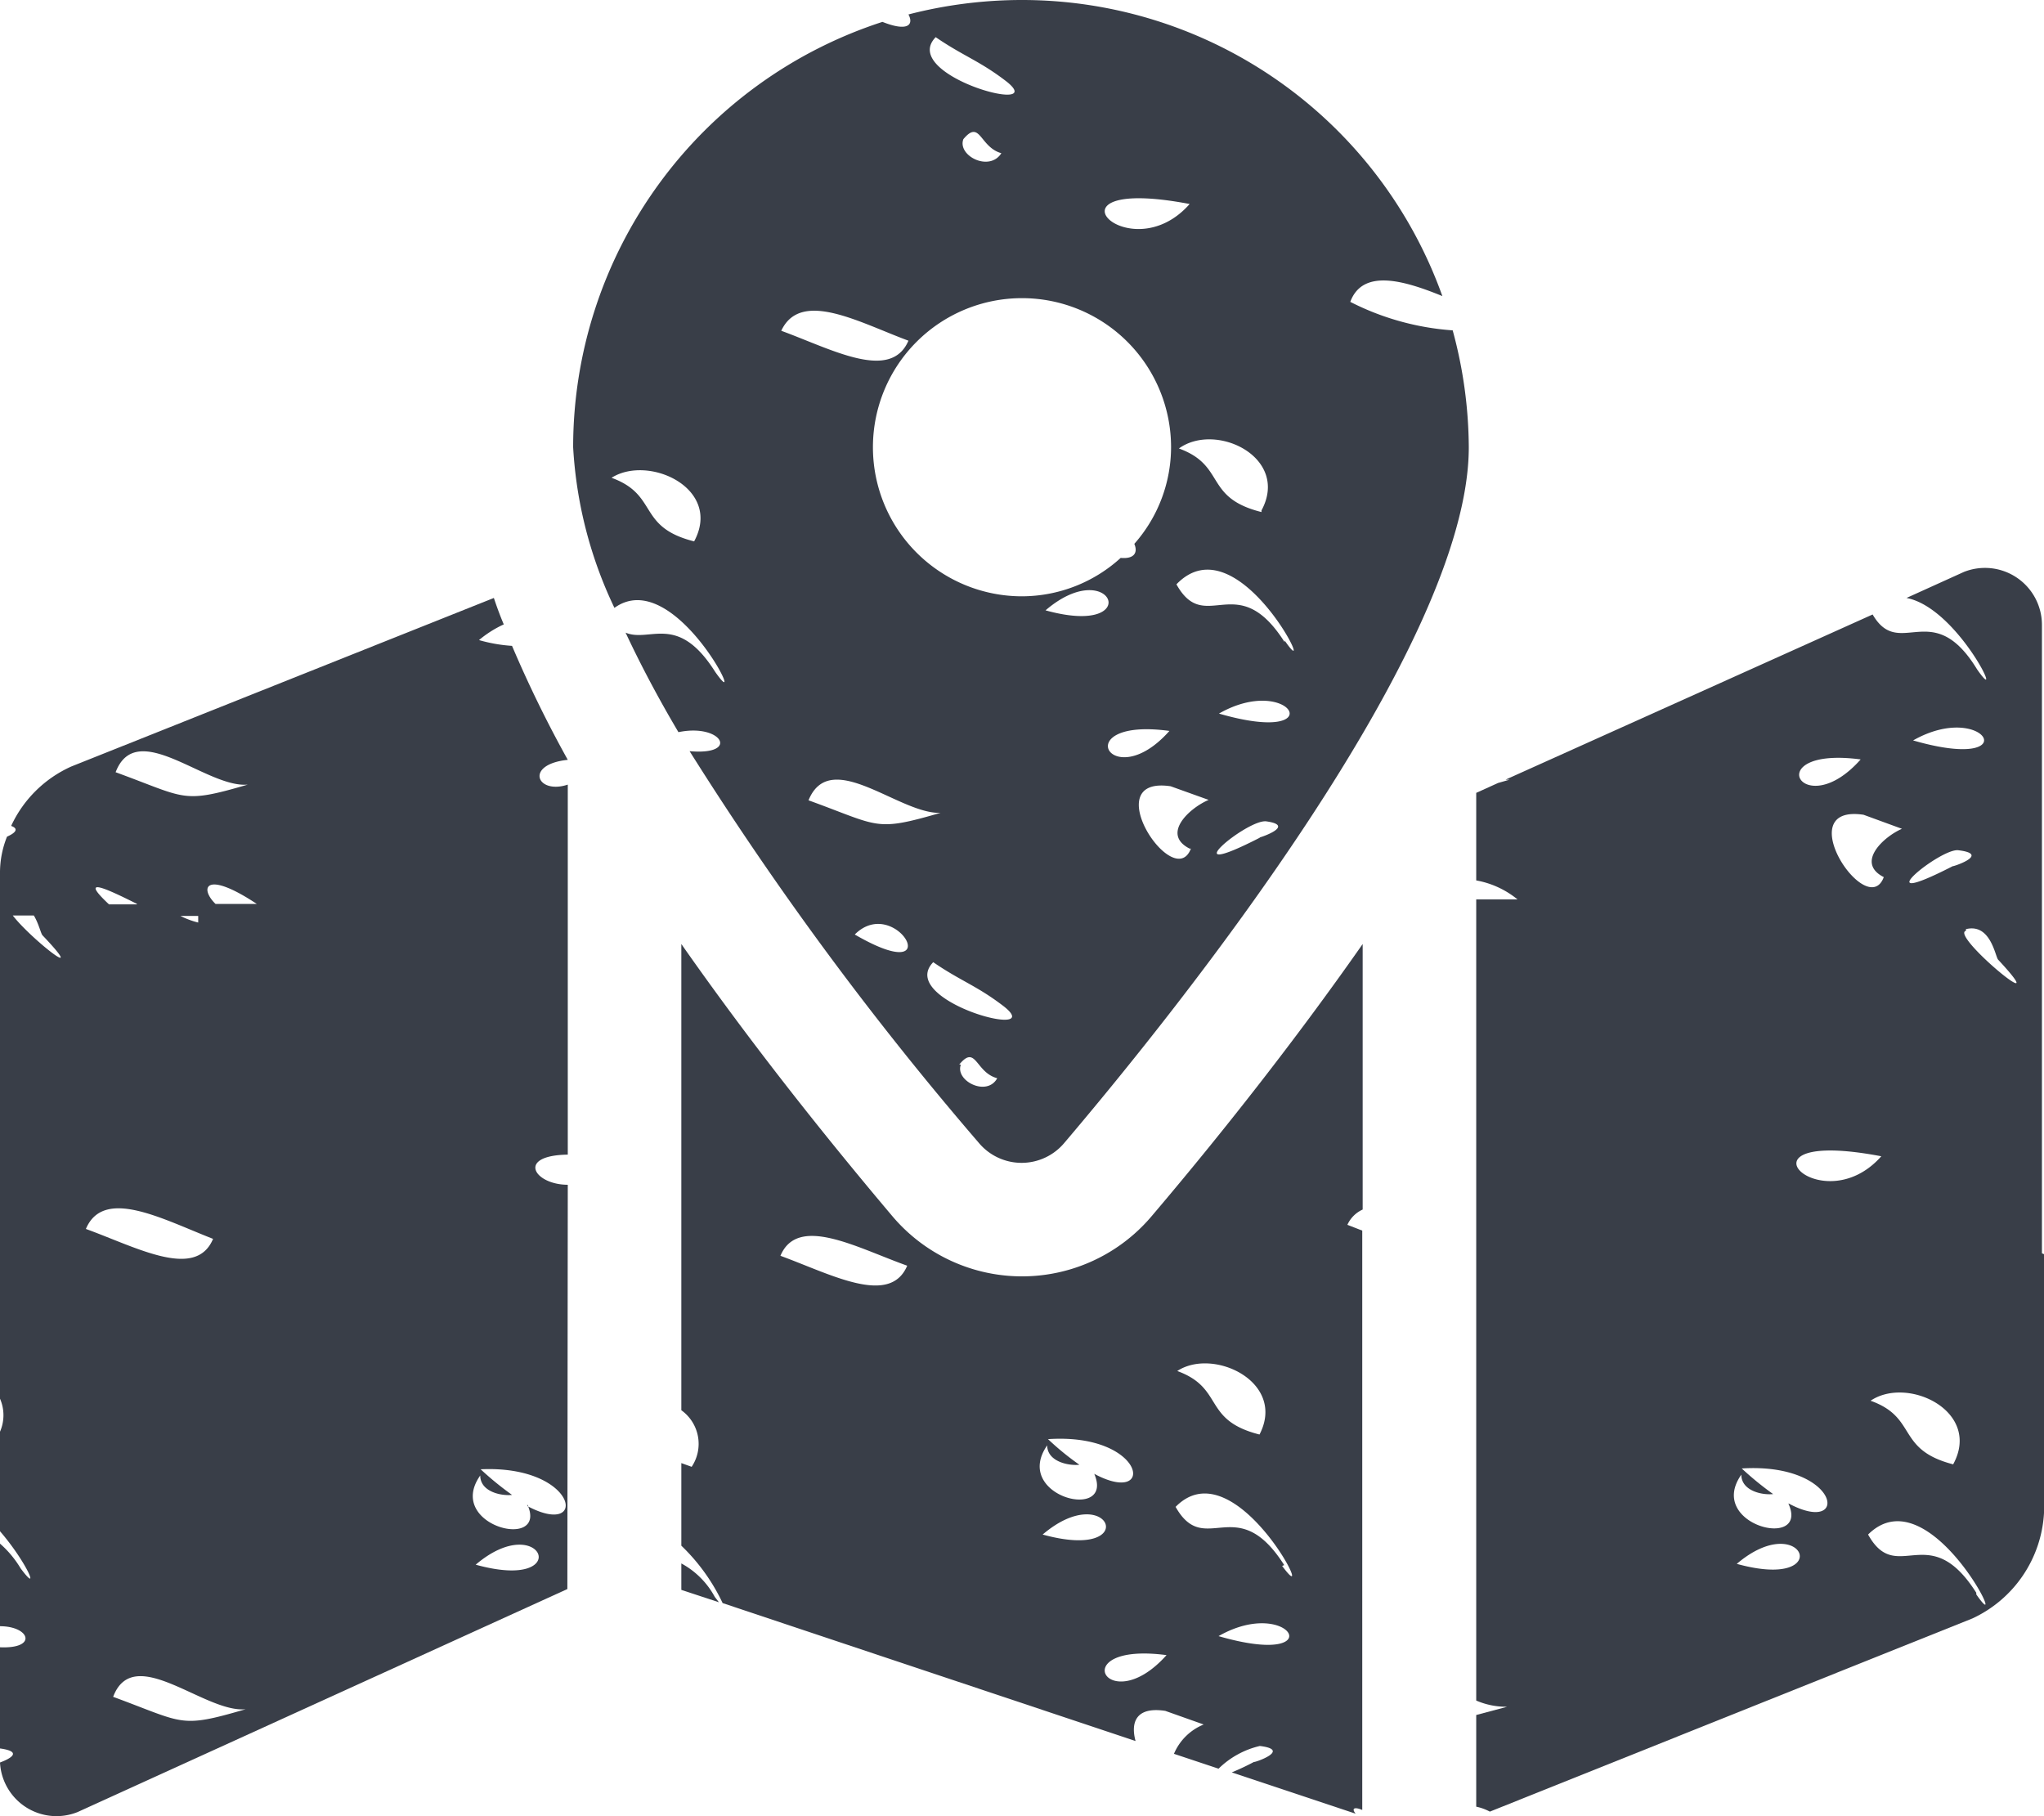
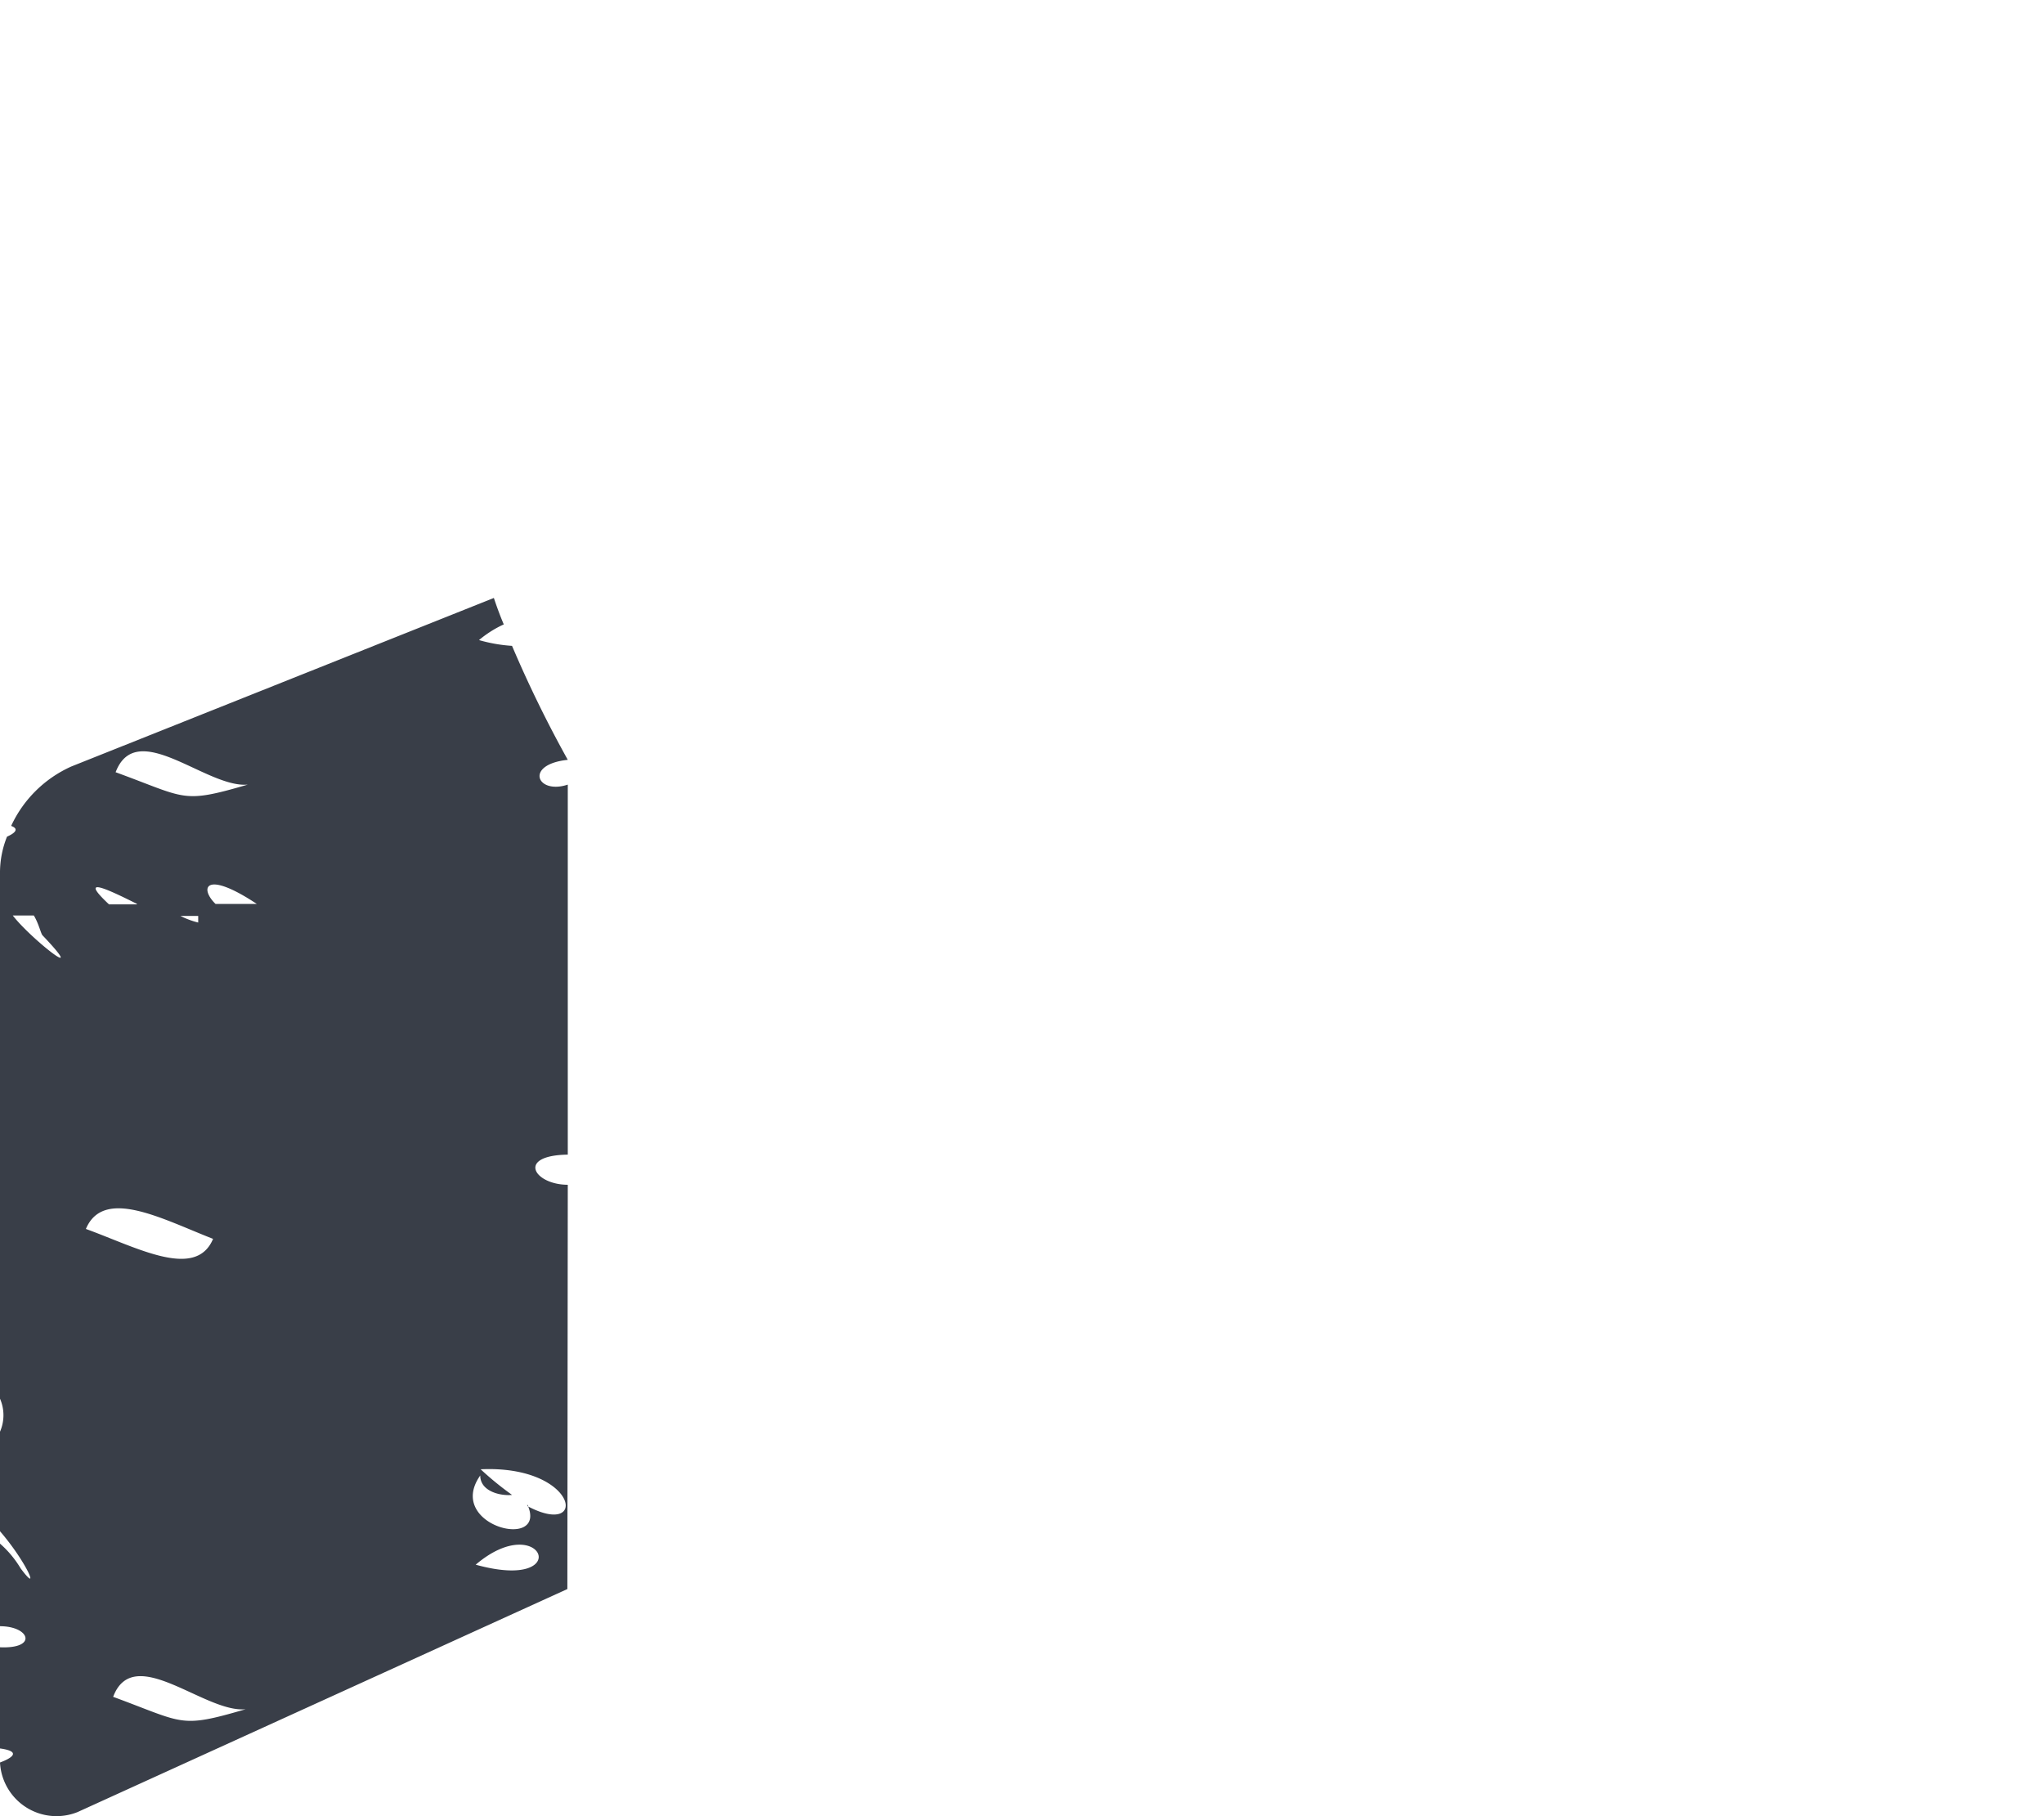
<svg xmlns="http://www.w3.org/2000/svg" id="IconMapWhite" width="49.5" height="43.979" viewBox="0 0 49.5 43.979">
-   <path id="Path_963" data-name="Path 963" d="M22,.35c.13.24,0,.43-.63.18a10.83,10.83,0,0,0-7.49,10.3,10.34,10.34,0,0,0,1,3.89c1.47-1.06,3.31,2.79,2.44,1.55-.91-1.44-1.58-.7-2.17-.95.37.79.8,1.6,1.28,2.41,1.05-.22,1.5.57.27.46a78.63,78.63,0,0,0,7,9.48,1.35,1.35,0,0,0,2.08,0c2.71-3.19,9.79-12,9.79-16.84A10.94,10.94,0,0,0,35.18,8a6.44,6.44,0,0,1-2.48-.69c.3-.81,1.3-.52,2.23-.14A10.81,10.81,0,0,0,24.75,0,11,11,0,0,0,22,.35ZM16.81,13.11c-1.39-.35-.85-1.12-2-1.54C15.71,11,17.5,11.83,16.81,13.11ZM22.66.9c.67.46,1.06.57,1.71,1.07C25.45,2.82,21.76,1.82,22.66.9Zm1.59,2.81c-.29.46-1.07.06-.92-.34C23.74,2.88,23.72,3.56,24.25,3.71ZM22,8.25c-.43,1-1.85.21-3.08-.24C19.39,7,20.81,7.81,22,8.25Zm.79,11.43c-1.62.47-1.47.33-3.21-.3.54-1.32,2.26.4,3.25.3ZM20.7,22.63C21.7,21.63,23.01,23.97,20.7,22.63Zm2.53,3.15c.41-.5.39.19.92.33-.25.46-1.03.06-.88-.33ZM22.6,23.3c.67.46,1.06.57,1.71,1.07C25.39,25.22,21.7,24.23,22.6,23.3Zm2.15-8.86a3.61,3.61,0,1,1,3.61-3.61,3.54,3.54,0,0,1-.89,2.34c.09.21,0,.37-.33.34a3.56,3.56,0,0,1-2.39.93Zm.57.34C26.93,13.4,27.74,15.45,25.32,14.78Zm3,2.92C26.91,19.29,25.83,17.36,28.32,17.7Zm.52,2.85h0c-.41,1.08-2.3-1.78-.49-1.51l.92.33c-.47.2-1.15.83-.46,1.18Zm1.68-.27h0c-2.22,1.14-.31-.46.15-.39.77.11-.29.44-.18.39Zm-1-3C31.27,16.28,32.28,18.08,29.52,17.28Zm1.59-1.73c-1.15-1.81-1.92-.14-2.62-1.4h0C30,12.58,32,16.8,31.11,15.51Zm-.56-3.15c-1.4-.35-.85-1.12-2-1.54.9-.65,2.69.22,2,1.5ZM28.81,4.94C27.34,6.61,25.03,4.22,28.81,4.94Z" fill="#393e48" />
  <path id="Path_964" data-name="Path 964" d="M13.75,28.69c-.81,0-1.26-.71,0-.73V19c-.75.25-1.06-.49,0-.6a29.091,29.091,0,0,1-1.35-2.76,3.74,3.74,0,0,1-.8-.14,2.65,2.65,0,0,1,.6-.38c-.09-.21-.17-.43-.24-.64h0L1.73,18.56A2.92,2.92,0,0,0,.27,20c.22.08.06.19-.1.26a2.34,2.34,0,0,0-.17.85V33.87a1,1,0,0,1,0,.8v2.41c.64.74,1,1.57.5.9a2.5,2.5,0,0,0-.5-.6v2c.72,0,.92.55,0,.51v2.45H0c.58.08.22.26,0,.34a1.37,1.37,0,0,0,1.88,1.2l11.86-5.4ZM.31,22.17H.82c.12.2.17.44.21.48C2.19,23.87.74,22.73.31,22.17ZM6,19c-1.61.47-1.47.33-3.2-.3C3.31,17.37,5,19.09,6,19ZM4.8,22.34a2,2,0,0,1-.43-.16H4.8ZM3.31,21.9H2.64c-.76-.71-.04-.37.68-.01ZM5.16,30c-.42,1-1.84.21-3.08-.24C2.51,28.74,3.93,29.52,5.16,30ZM2.74,41.09c.5-1.32,2.22.4,3.21.3C4.34,41.86,4.48,41.73,2.74,41.09Zm2.48-19.2c-.4-.39-.25-.83,1,0Zm6.3,16C13.13,36.52,13.94,38.56,11.52,37.89Zm1.25-1.46c.52,1.14-2,.52-1.14-.7,0,.39.5.5.77.47a7.6,7.6,0,0,1-.76-.62c2.36-.11,2.63,1.69,1.13.89Z" fill="#393e48" />
-   <path id="Path_965" data-name="Path 965" d="M16.5,37.86v.64l.91.3-.1-.13A2,2,0,0,0,16.5,37.86Z" fill="#393e48" />
-   <path id="Path_966" data-name="Path 966" d="M49.45,30.35V15.13a1.38,1.38,0,0,0-1.89-1.28l-1.39.63c1.26.24,2.43,2.76,1.71,1.73C46.8,14.44,46,16,45.35,14.88l-8.89,4h.1l-.28.08-.53.24v2.12a2.19,2.19,0,0,1,1,.46h-1v19.4a1.82,1.82,0,0,0,.75.15l-.75.2v2.22a1.22,1.22,0,0,1,.33.12l11.69-4.68a3,3,0,0,0,1.73-2.55V30.37ZM46.33,17.93C48.09,16.93,49.1,18.73,46.33,17.93Zm1.1,2.66c.82.1-.23.43-.13.38h0C45.06,22.12,47,20.52,47.43,20.59ZM47.3,35.46c-1.39-.36-.85-1.13-2-1.54C46.2,33.31,48,34.18,47.3,35.46ZM46.06,20.07c-.44.19-1.13.82-.44,1.17h0c-.4,1.08-2.3-1.78-.49-1.51Zm-1-1.68C43.65,19.98,42.57,18.06,45.06,18.39Zm-3,19.48C43.67,36.5,44.48,38.54,42.06,37.87Zm1.25-1.46c.52,1.14-2,.52-1.14-.7,0,.39.5.5.77.47a7.6,7.6,0,0,1-.76-.62c2.39-.15,2.64,1.65,1.14.85ZM45.56,28C44.09,29.66,41.78,27.28,45.56,28Zm2.3,10.57c-1.15-1.81-1.92-.15-2.62-1.41h0c1.5-1.49,3.52,2.74,2.62,1.45ZM47.61,22.5c.6-.15.71.67.78.74,1.46,1.57-1.18-.6-.78-.7Z" fill="#393e48" />
-   <path id="Path_967" data-name="Path 967" d="M32.63,29.66a.74.74,0,0,1,.37-.37V22.86c-1.63,2.33-3.42,4.6-5.11,6.59a4.11,4.11,0,0,1-6.28,0c-1.69-2-3.48-4.26-5.11-6.59V34.15a1,1,0,0,1,.25,1.37l-.25-.09v2a4.7,4.7,0,0,1,1,1.39l10,3.34c-.12-.44,0-.84.72-.73l.93.33a1.32,1.32,0,0,0-.72.71l1.08.36a2.11,2.11,0,0,1,1-.55c.82.1-.24.44-.13.38h0a6.069,6.069,0,0,1-.55.26l3,1c-.12-.15,0-.16.16-.09V29.8Zm-13.73.75c.42-1,1.84-.2,3.07.24-.42.99-1.84.21-3.07-.24ZM25.36,35c0,.39.51.5.78.47a6.62,6.62,0,0,1-.76-.62c2.37-.16,2.63,1.65,1.12.84C27,36.86,24.5,36.24,25.36,35Zm-.11,2.16C26.87,35.78,27.68,37.83,25.25,37.16Zm3,2.92C26.83,41.67,25.75,39.75,28.25,40.08Zm2.26-5.34c-1.4-.35-.85-1.12-2-1.54.88-.58,2.67.28,1.98,1.56Zm-1,4.88C31.26,38.62,32.27,40.42,29.51,39.62ZM31.1,37.9c-1.15-1.81-1.92-.15-2.63-1.41h0C29.93,35,32,39.21,31.05,37.92Z" fill="#393e48" />
</svg>